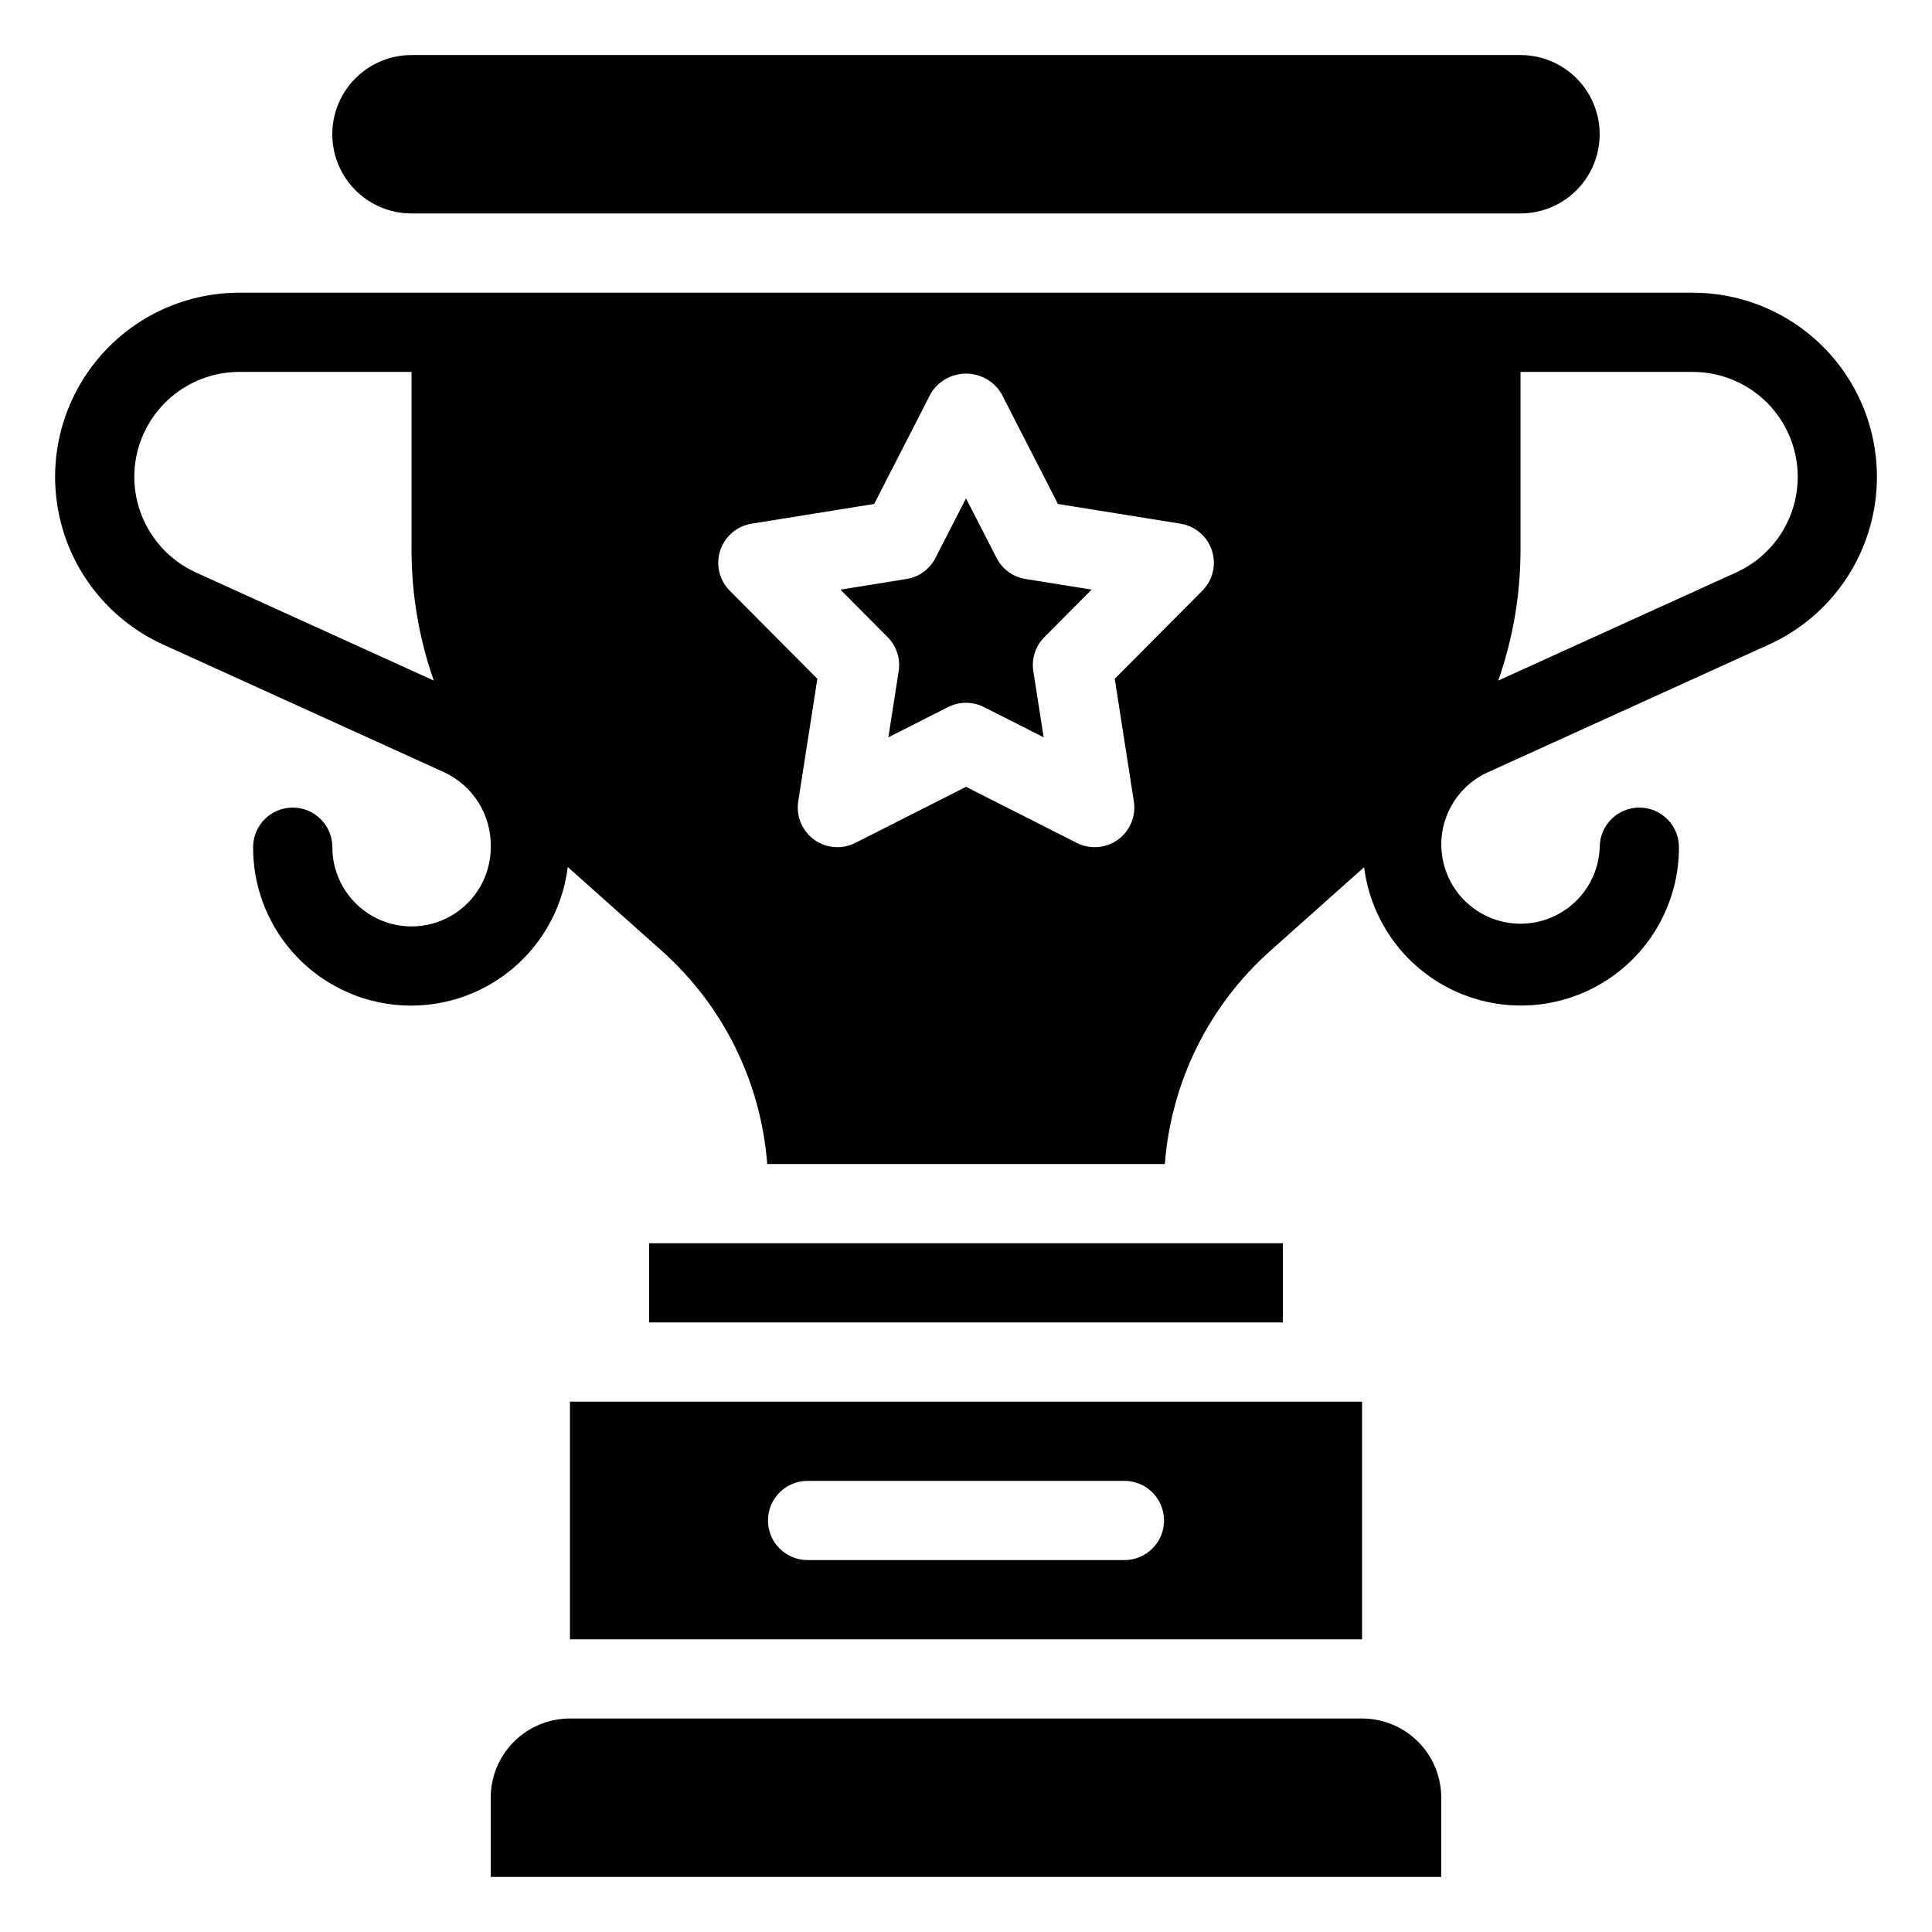
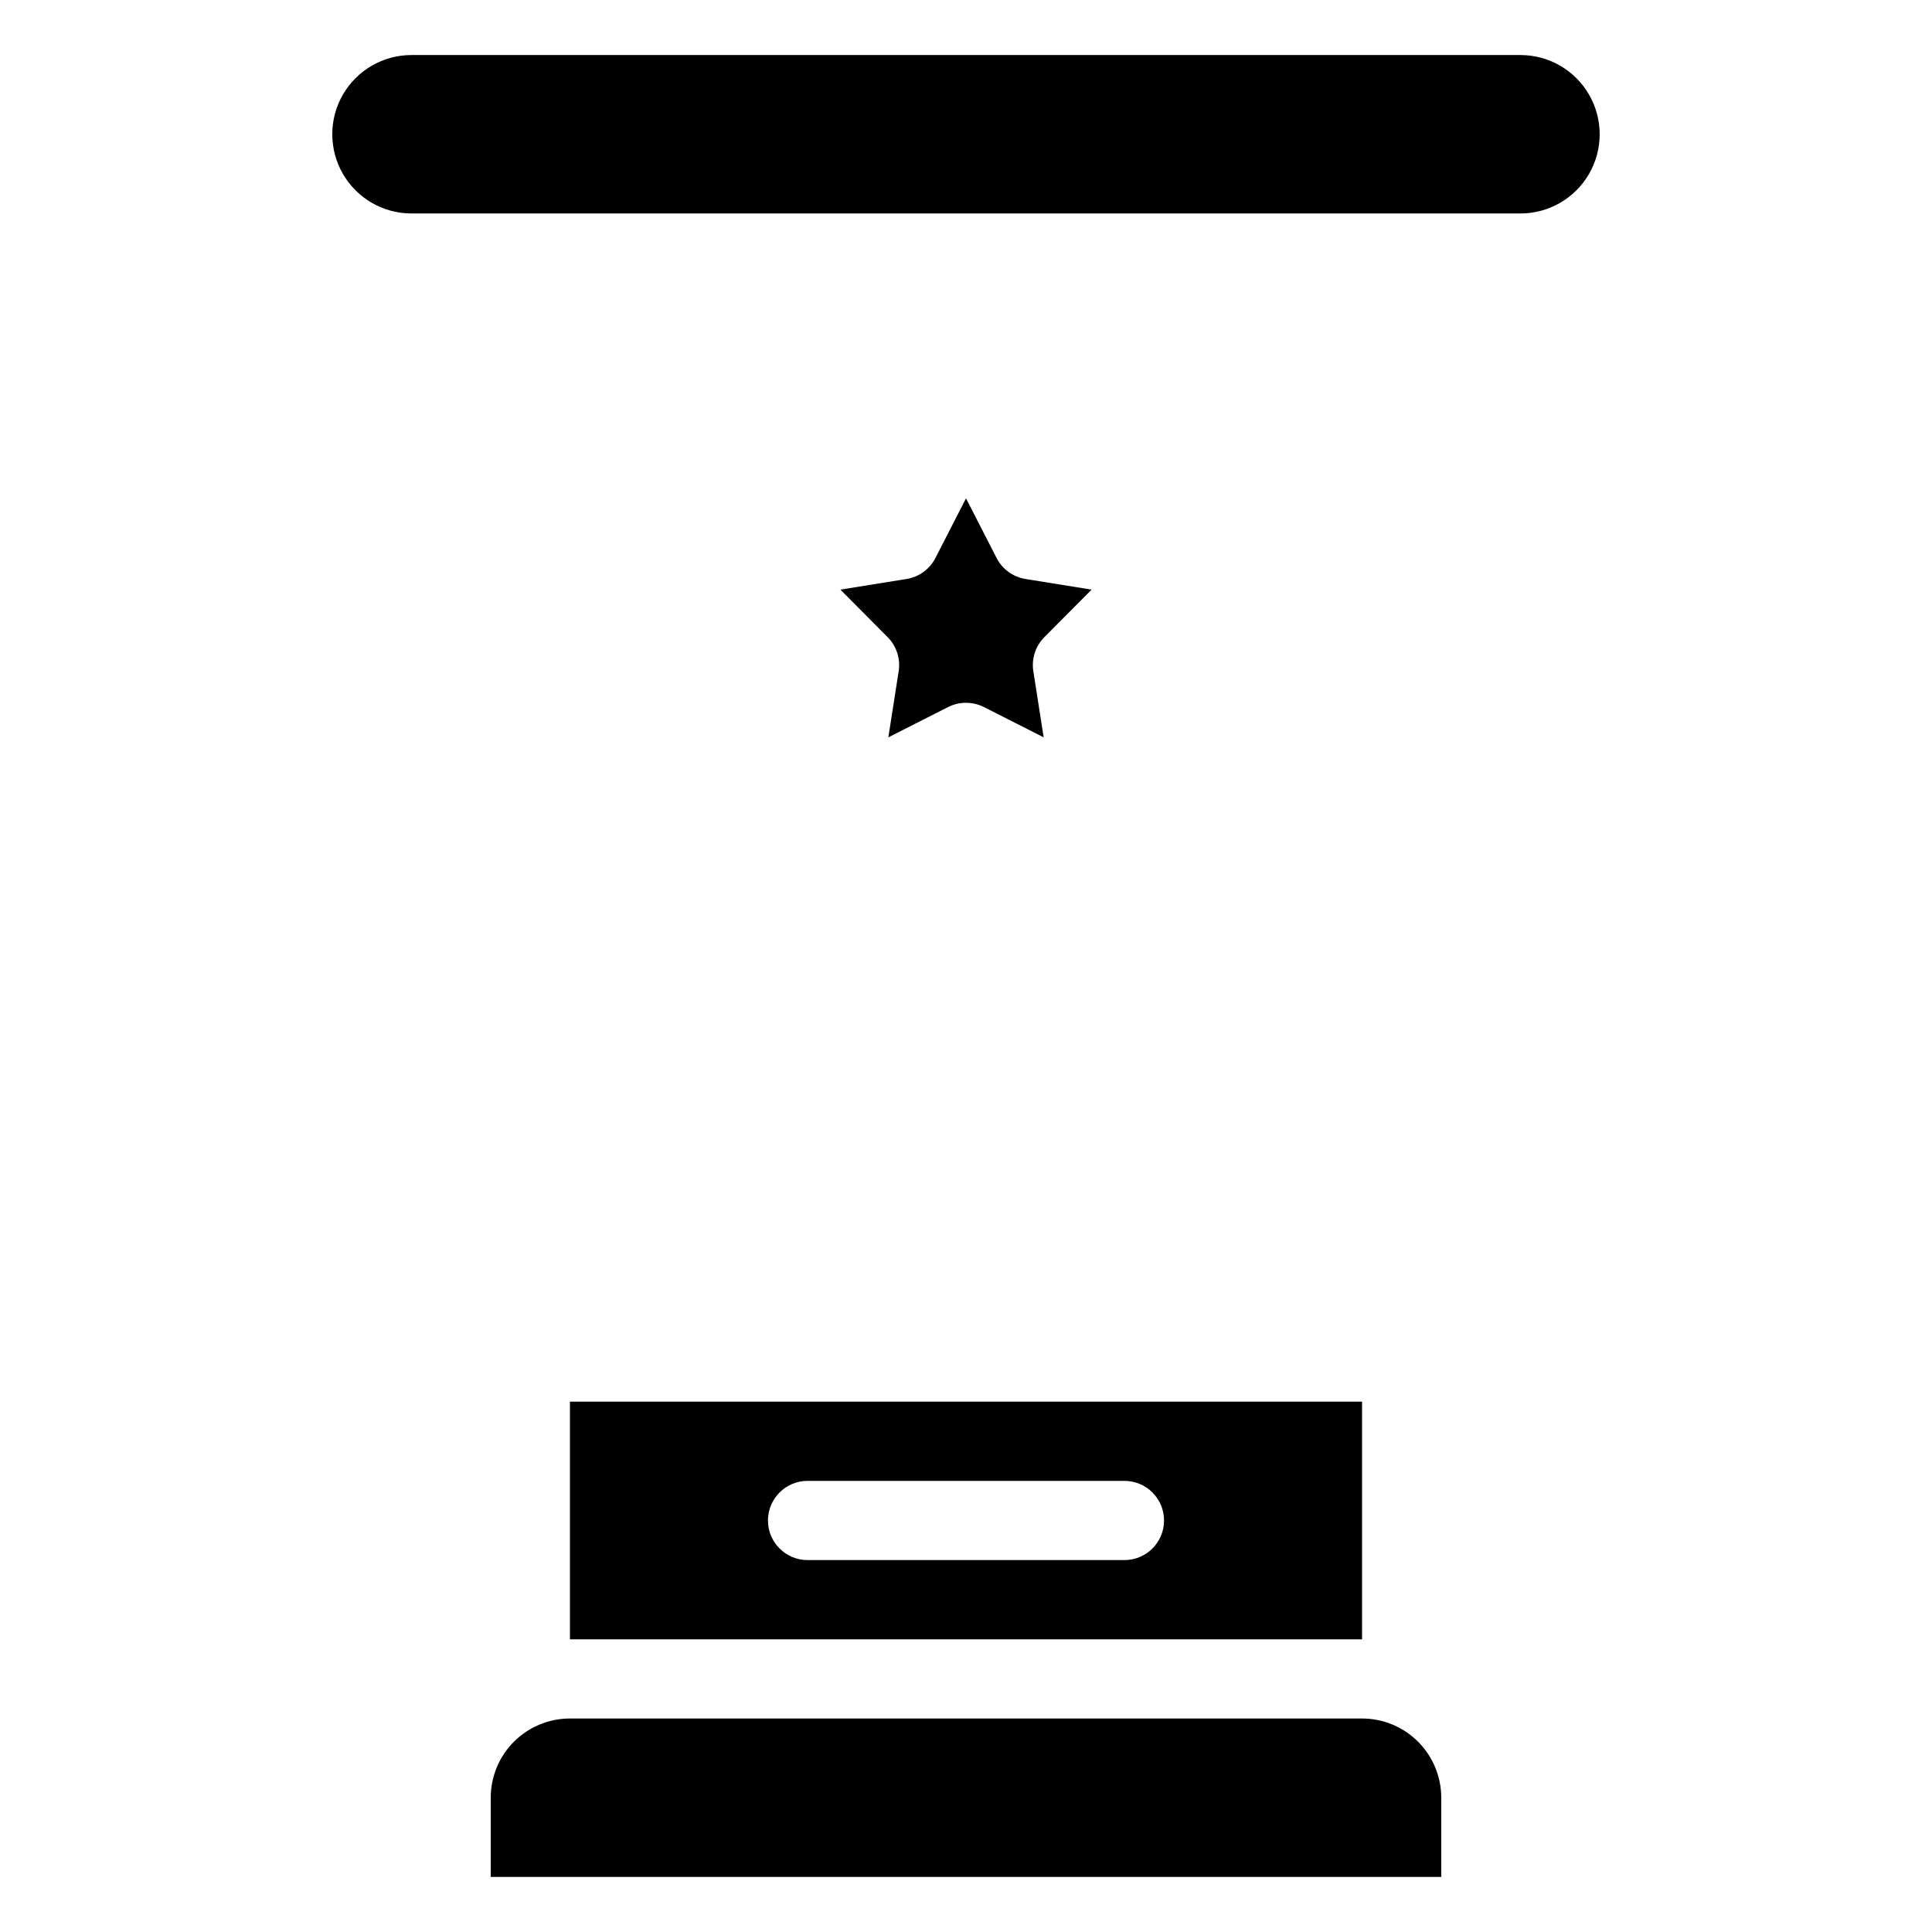
<svg xmlns="http://www.w3.org/2000/svg" fill="#000000" width="800px" height="800px" version="1.1" viewBox="144 144 512 512">
  <g>
    <path d="m504.96 599.42h-209.92c-5.566 0-10.906 2.215-14.844 6.148-3.938 3.938-6.148 9.277-6.148 14.844v20.992h251.9v-20.992c0-5.566-2.211-10.906-6.148-14.844-3.934-3.934-9.273-6.148-14.844-6.148z" />
    <path d="m295.04 578.43h209.92v-62.977h-209.92zm62.977-41.984h83.969c5.797 0 10.496 4.699 10.496 10.496s-4.699 10.496-10.496 10.496h-83.969c-5.797 0-10.496-4.699-10.496-10.496s4.699-10.496 10.496-10.496z" />
-     <path d="m316.03 473.47h167.94v20.992h-167.94z" />
    <path d="m253.05 200.57h293.89c7.5 0 14.43-4 18.18-10.496s3.75-14.496 0-20.992c-3.75-6.496-10.68-10.496-18.18-10.496h-293.89c-7.5 0-14.43 4-18.18 10.496-3.75 6.496-3.75 14.496 0 20.992s10.68 10.496 18.18 10.496z" />
-     <path d="m592.61 221.57h-385.21c-14.977 0.004-29.125 6.883-38.371 18.664-9.25 11.777-12.582 27.152-9.035 41.703 3.547 14.551 13.582 26.668 27.215 32.867l74.535 33.871c3.762 1.754 6.926 4.562 9.113 8.086 2.188 3.523 3.297 7.606 3.199 11.754 0 7.5-4 14.43-10.496 18.18-6.496 3.75-14.496 3.75-20.992 0s-10.496-10.68-10.496-18.18c0-5.797-4.699-10.496-10.496-10.496s-10.496 4.699-10.496 10.496c-0.047 14.355 7.269 27.734 19.383 35.441 12.113 7.703 27.332 8.664 40.316 2.539s21.922-18.477 23.68-32.727l24.836 22.141c16.328 14.508 26.375 34.793 28.023 56.574h105.38c1.648-21.781 11.699-42.066 28.027-56.574l24.781-22.094c1.789 14.238 10.742 26.57 23.727 32.68 12.984 6.106 28.195 5.141 40.305-2.562 12.105-7.703 19.43-21.07 19.398-35.418 0-5.797-4.699-10.496-10.496-10.496-5.797 0-10.496 4.699-10.496 10.496-0.172 5.008-2.129 9.789-5.519 13.48-3.391 3.691-7.988 6.051-12.965 6.648-4.977 0.594-10.004-0.609-14.172-3.394-4.164-2.785-7.199-6.969-8.551-11.797-1.352-4.824-0.93-9.977 1.188-14.52 2.113-4.547 5.785-8.184 10.348-10.258l74.539-33.879v0.004c13.629-6.203 23.656-18.32 27.203-32.867 3.543-14.551 0.215-29.922-9.031-41.699-9.25-11.777-23.391-18.656-38.367-18.664zm-413.02 48.801c0.008-7.375 2.941-14.441 8.152-19.656 5.215-5.211 12.281-8.145 19.656-8.152h45.664v47.336c0.02 11.734 2.012 23.383 5.891 34.457l-63.055-28.652c-4.859-2.223-8.977-5.789-11.867-10.277-2.891-4.492-4.434-9.715-4.441-15.055zm283.04 30.176-23.207 23.34 5.062 32.512c0.602 3.891-1.02 7.789-4.203 10.105-3.184 2.312-7.394 2.656-10.91 0.883l-29.359-14.871-29.355 14.871h-0.004c-3.512 1.773-7.723 1.434-10.906-0.883-3.188-2.316-4.809-6.215-4.207-10.105l5.062-32.512-23.207-23.34h0.004c-2.777-2.793-3.758-6.902-2.539-10.645 1.215-3.746 4.426-6.492 8.312-7.121l32.492-5.227 15.016-29.285v0.004c1.977-3.269 5.519-5.262 9.336-5.262 3.82 0 7.359 1.992 9.34 5.262l15.016 29.285 32.492 5.227v-0.004c3.887 0.629 7.094 3.375 8.312 7.121 1.215 3.742 0.234 7.852-2.539 10.645zm141.49-4.848-63.055 28.652h-0.004c3.879-11.074 5.871-22.719 5.891-34.453v-47.336h45.664c8.539 0.004 16.598 3.926 21.871 10.637 5.269 6.715 7.168 15.477 5.144 23.77-2.023 8.293-7.742 15.199-15.512 18.73z" />
    <path d="m408.1 291.86-8.098-15.793-8.098 15.797v-0.004c-1.52 2.977-4.367 5.047-7.664 5.578l-17.527 2.82 12.516 12.586c2.356 2.367 3.445 5.719 2.93 9.02l-2.734 17.539 15.836-8.027c2.984-1.504 6.504-1.504 9.488 0l15.836 8.027-2.742-17.539c-0.512-3.301 0.578-6.652 2.934-9.02l12.516-12.586-17.527-2.82c-3.297-0.531-6.144-2.602-7.664-5.578z" />
  </g>
</svg>